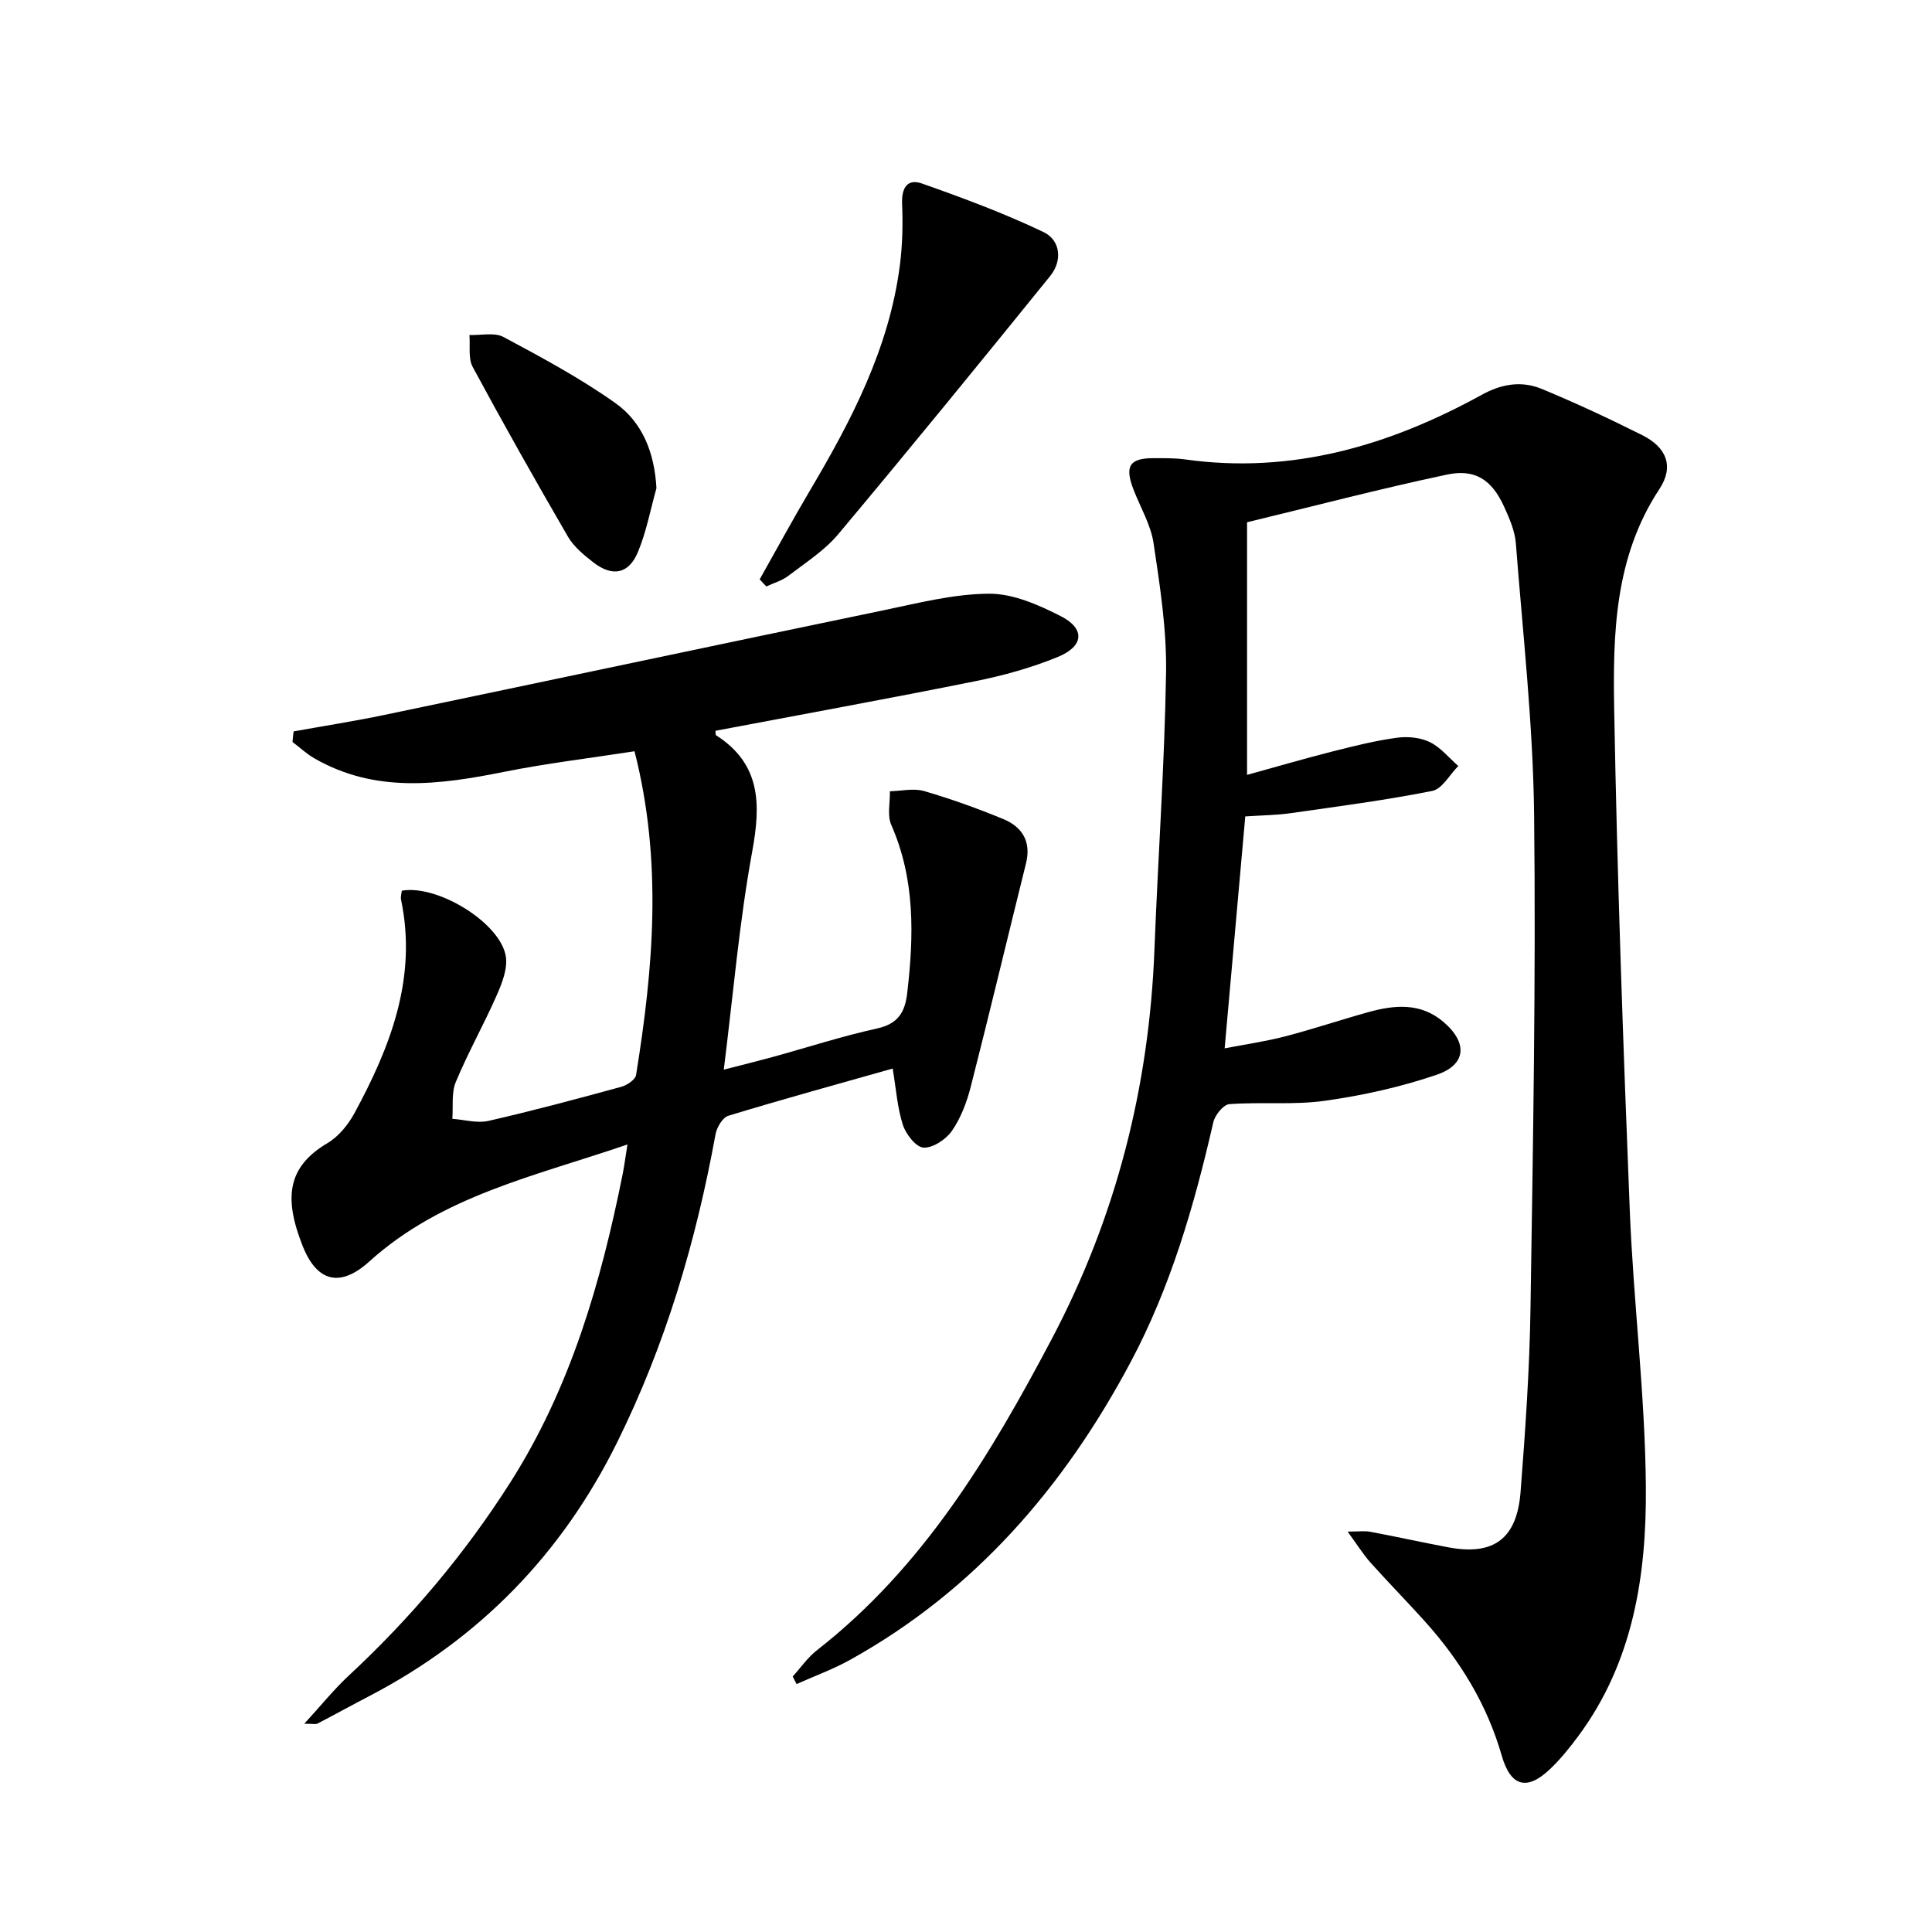
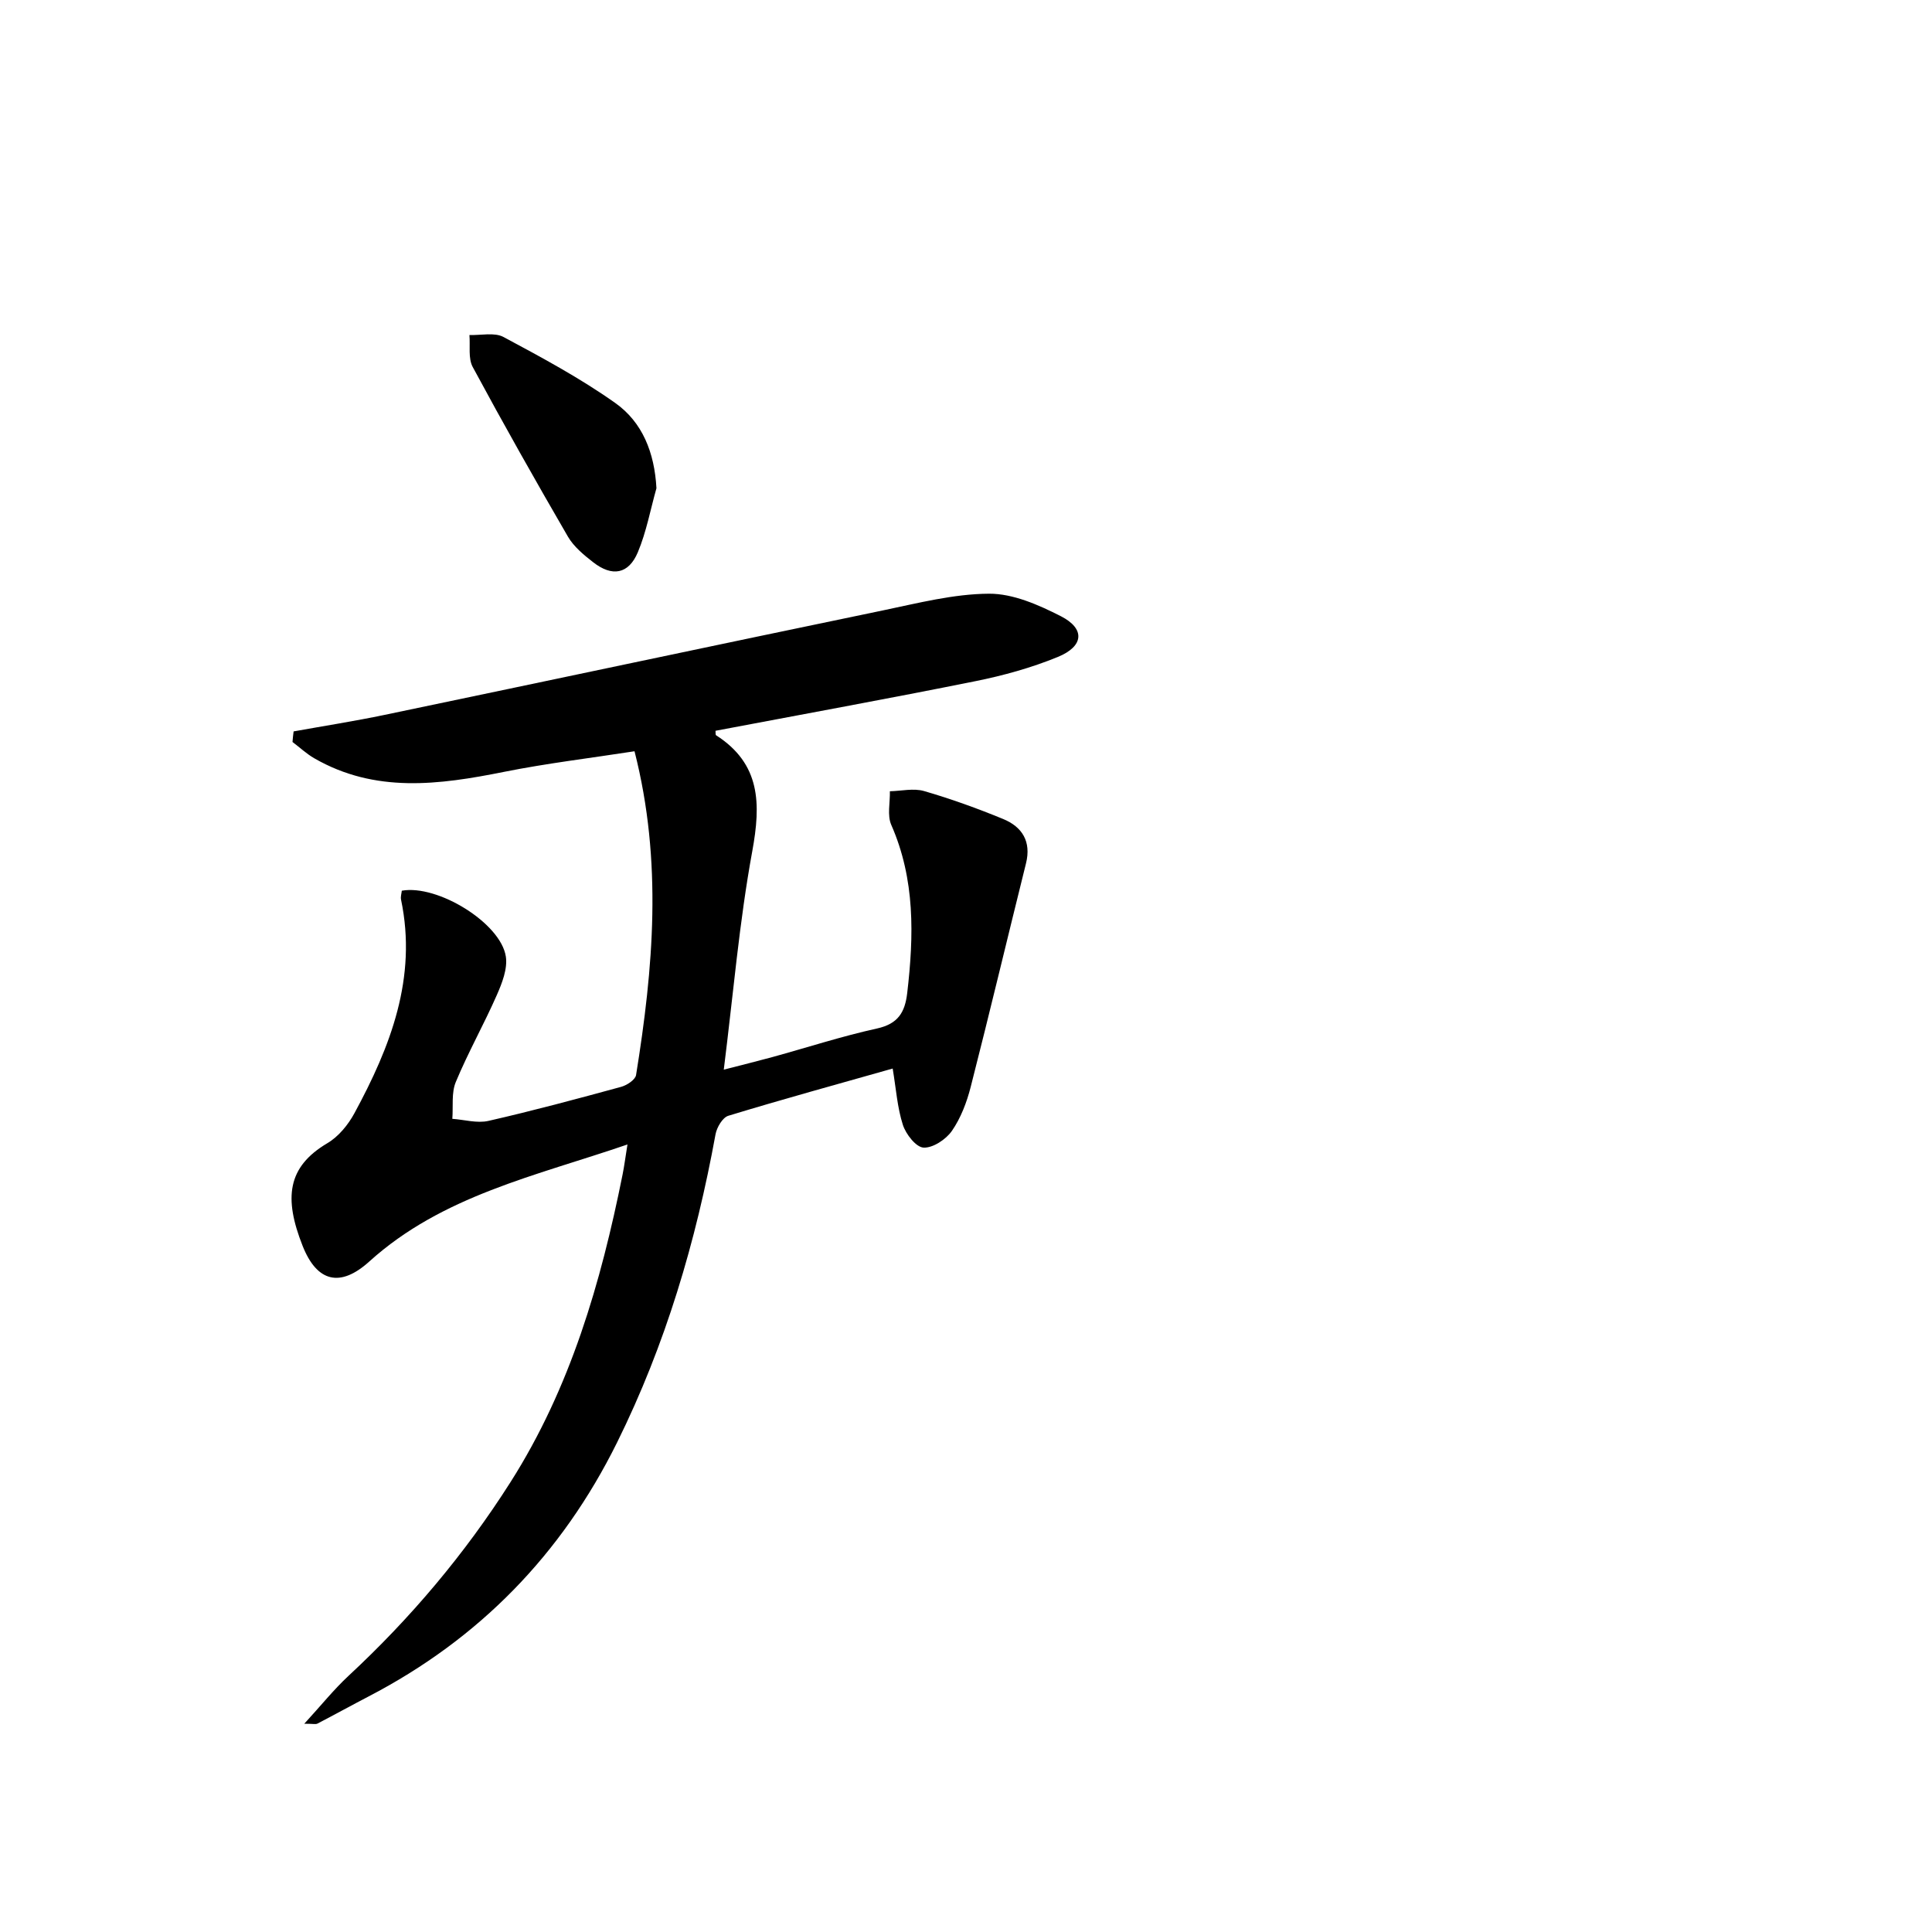
<svg xmlns="http://www.w3.org/2000/svg" enable-background="new 0 0 400 400" viewBox="0 0 400 400">
-   <path d="m164.12 347.1c1.66-1.82 3.09-3.93 5.01-5.43 21.98-17.15 35.91-40.35 48.63-64.46 13.32-25.25 20.17-52.2 21.26-80.71.73-19.1 2.1-38.18 2.4-57.29.14-8.9-1.26-17.87-2.58-26.71-.57-3.83-2.72-7.42-4.15-11.11-1.89-4.89-.85-6.55 4.2-6.53 2.16.01 4.35-.04 6.48.26 22.13 3.1 42.31-2.87 61.43-13.39 4.14-2.28 8.26-2.92 12.4-1.21 7.07 2.92 14.01 6.17 20.84 9.59 4.98 2.5 6.62 6.44 3.52 11.15-9.28 14.06-9.64 29.91-9.36 45.63.62 34.6 1.85 69.19 3.23 103.77.77 19.09 3.18 38.15 3.33 57.23.14 18.23-2.61 36.22-14 51.56-1.78 2.4-3.67 4.76-5.83 6.81-4.78 4.56-8.17 3.65-10.01-2.77-3.05-10.63-8.65-19.74-15.98-27.88-3.68-4.08-7.53-8-11.19-12.09-1.5-1.68-2.71-3.64-4.74-6.42 2.28 0 3.5-.18 4.65.03 5.38 1.01 10.73 2.19 16.11 3.21 9.43 1.8 14.3-1.7 15.05-11.48.97-12.59 1.86-25.21 2.05-37.83.52-34.13 1.14-68.27.75-102.4-.22-18.73-2.33-37.44-3.78-56.14-.2-2.57-1.32-5.14-2.41-7.54-2.53-5.57-5.96-7.95-11.91-6.68-13.9 2.95-27.67 6.56-41.33 9.86v52.3c6.23-1.72 12.05-3.42 17.93-4.91 4.33-1.1 8.69-2.18 13.1-2.78 2.21-.3 4.83-.06 6.8.9 2.24 1.09 3.96 3.25 5.9 4.95-1.78 1.79-3.33 4.75-5.38 5.16-9.7 1.93-19.53 3.21-29.34 4.61-2.93.42-5.93.44-9.38.67-1.41 15.86-2.8 31.5-4.27 48.02 4.29-.83 8.45-1.42 12.49-2.47 5.77-1.5 11.44-3.41 17.19-5.01 5.45-1.52 10.86-2.04 15.6 1.99 5.05 4.29 4.82 8.84-1.36 10.95-7.47 2.55-15.32 4.29-23.14 5.39-6.5.92-13.22.21-19.8.7-1.23.09-2.98 2.25-3.32 3.73-3.94 17.2-8.82 34.1-17.15 49.73-13.73 25.77-32.2 47.23-58.07 61.6-3.53 1.96-7.37 3.35-11.07 5.01-.26-.52-.53-1.04-.8-1.57z" />
  <path d="m60.79 151.43c6.28-1.13 12.58-2.12 18.83-3.42 34.4-7.18 68.76-14.49 103.17-21.63 7.27-1.51 14.64-3.42 21.98-3.46 4.97-.03 10.26 2.31 14.87 4.66 5.06 2.58 4.78 6.22-.62 8.43-5.48 2.25-11.3 3.86-17.12 5.03-17.88 3.6-35.83 6.86-53.76 10.26.04.34-.04.83.12.93 9.24 5.93 9.29 14.18 7.49 24-2.69 14.65-3.93 29.55-5.9 45.23 3.88-1 7.01-1.77 10.12-2.62 7.2-1.98 14.32-4.3 21.6-5.9 4.34-.96 5.79-3.31 6.26-7.35 1.38-11.86 1.66-23.51-3.3-34.8-.87-1.98-.23-4.63-.29-6.97 2.37-.05 4.9-.67 7.08-.04 5.56 1.61 11.03 3.59 16.38 5.79 3.93 1.62 5.85 4.65 4.72 9.19-3.84 15.42-7.51 30.89-11.45 46.29-.81 3.17-2.05 6.43-3.89 9.09-1.23 1.77-3.93 3.56-5.87 3.46-1.56-.08-3.66-2.78-4.28-4.71-1.15-3.56-1.4-7.41-2.11-11.66-11.55 3.27-22.84 6.37-34.03 9.78-1.19.36-2.39 2.41-2.65 3.85-4.04 22.16-10.35 43.54-20.39 63.81-11.47 23.16-28.56 40.67-51.45 52.57-3.54 1.84-7.03 3.77-10.57 5.61-.37.19-.92.03-2.73.03 3.47-3.78 6.09-7.06 9.13-9.89 12.88-11.96 24.11-25.26 33.55-40.11 12.43-19.55 18.72-41.29 23.22-63.71.35-1.74.57-3.51 1.01-6.22-19.06 6.54-38.35 10.58-53.45 24.23-6 5.43-10.84 4.3-13.82-3.27-3.88-9.83-3.2-16.29 5.13-21.22 2.31-1.36 4.31-3.81 5.61-6.21 7.47-13.78 13.04-28.05 9.65-44.23-.12-.6.1-1.26.16-1.84 7.42-1.33 20.49 6.71 21.54 13.64.38 2.52-.78 5.49-1.87 7.97-2.67 6.07-5.95 11.88-8.49 17.99-.94 2.25-.52 5.07-.72 7.63 2.5.18 5.13.96 7.47.43 9.22-2.1 18.35-4.56 27.48-7.05 1.2-.33 2.93-1.47 3.09-2.44 3.56-22.08 5.52-44.17-.32-67.04-9.14 1.42-18.16 2.49-27.04 4.27-13.42 2.69-26.65 4.46-39.27-2.82-1.61-.93-3-2.24-4.5-3.37.05-.76.14-1.47.23-2.19z" />
-   <path d="m157.28 119.96c3.48-6.17 6.85-12.4 10.46-18.49 8.58-14.49 16.3-29.33 18.54-46.32.56-4.25.67-8.61.49-12.9-.14-3.27 1.02-5.35 4.1-4.26 8.52 3 17.03 6.17 25.17 10.05 3.53 1.68 3.96 5.92 1.41 9.08-14.51 17.93-29.09 35.81-43.91 53.49-2.83 3.38-6.76 5.88-10.31 8.6-1.32 1.01-3.04 1.49-4.57 2.21-.47-.5-.92-.98-1.38-1.46z" />
  <path d="m135.91 101.08c-1.25 4.43-2.08 9.03-3.85 13.25-1.91 4.56-5.32 5.15-9.26 2.07-1.95-1.52-4.01-3.22-5.22-5.3-6.74-11.61-13.34-23.3-19.71-35.12-.97-1.81-.49-4.39-.68-6.62 2.38.09 5.18-.6 7.07.42 7.88 4.22 15.81 8.48 23.09 13.63 5.67 4 8.16 10.31 8.56 17.67z" />
</svg>